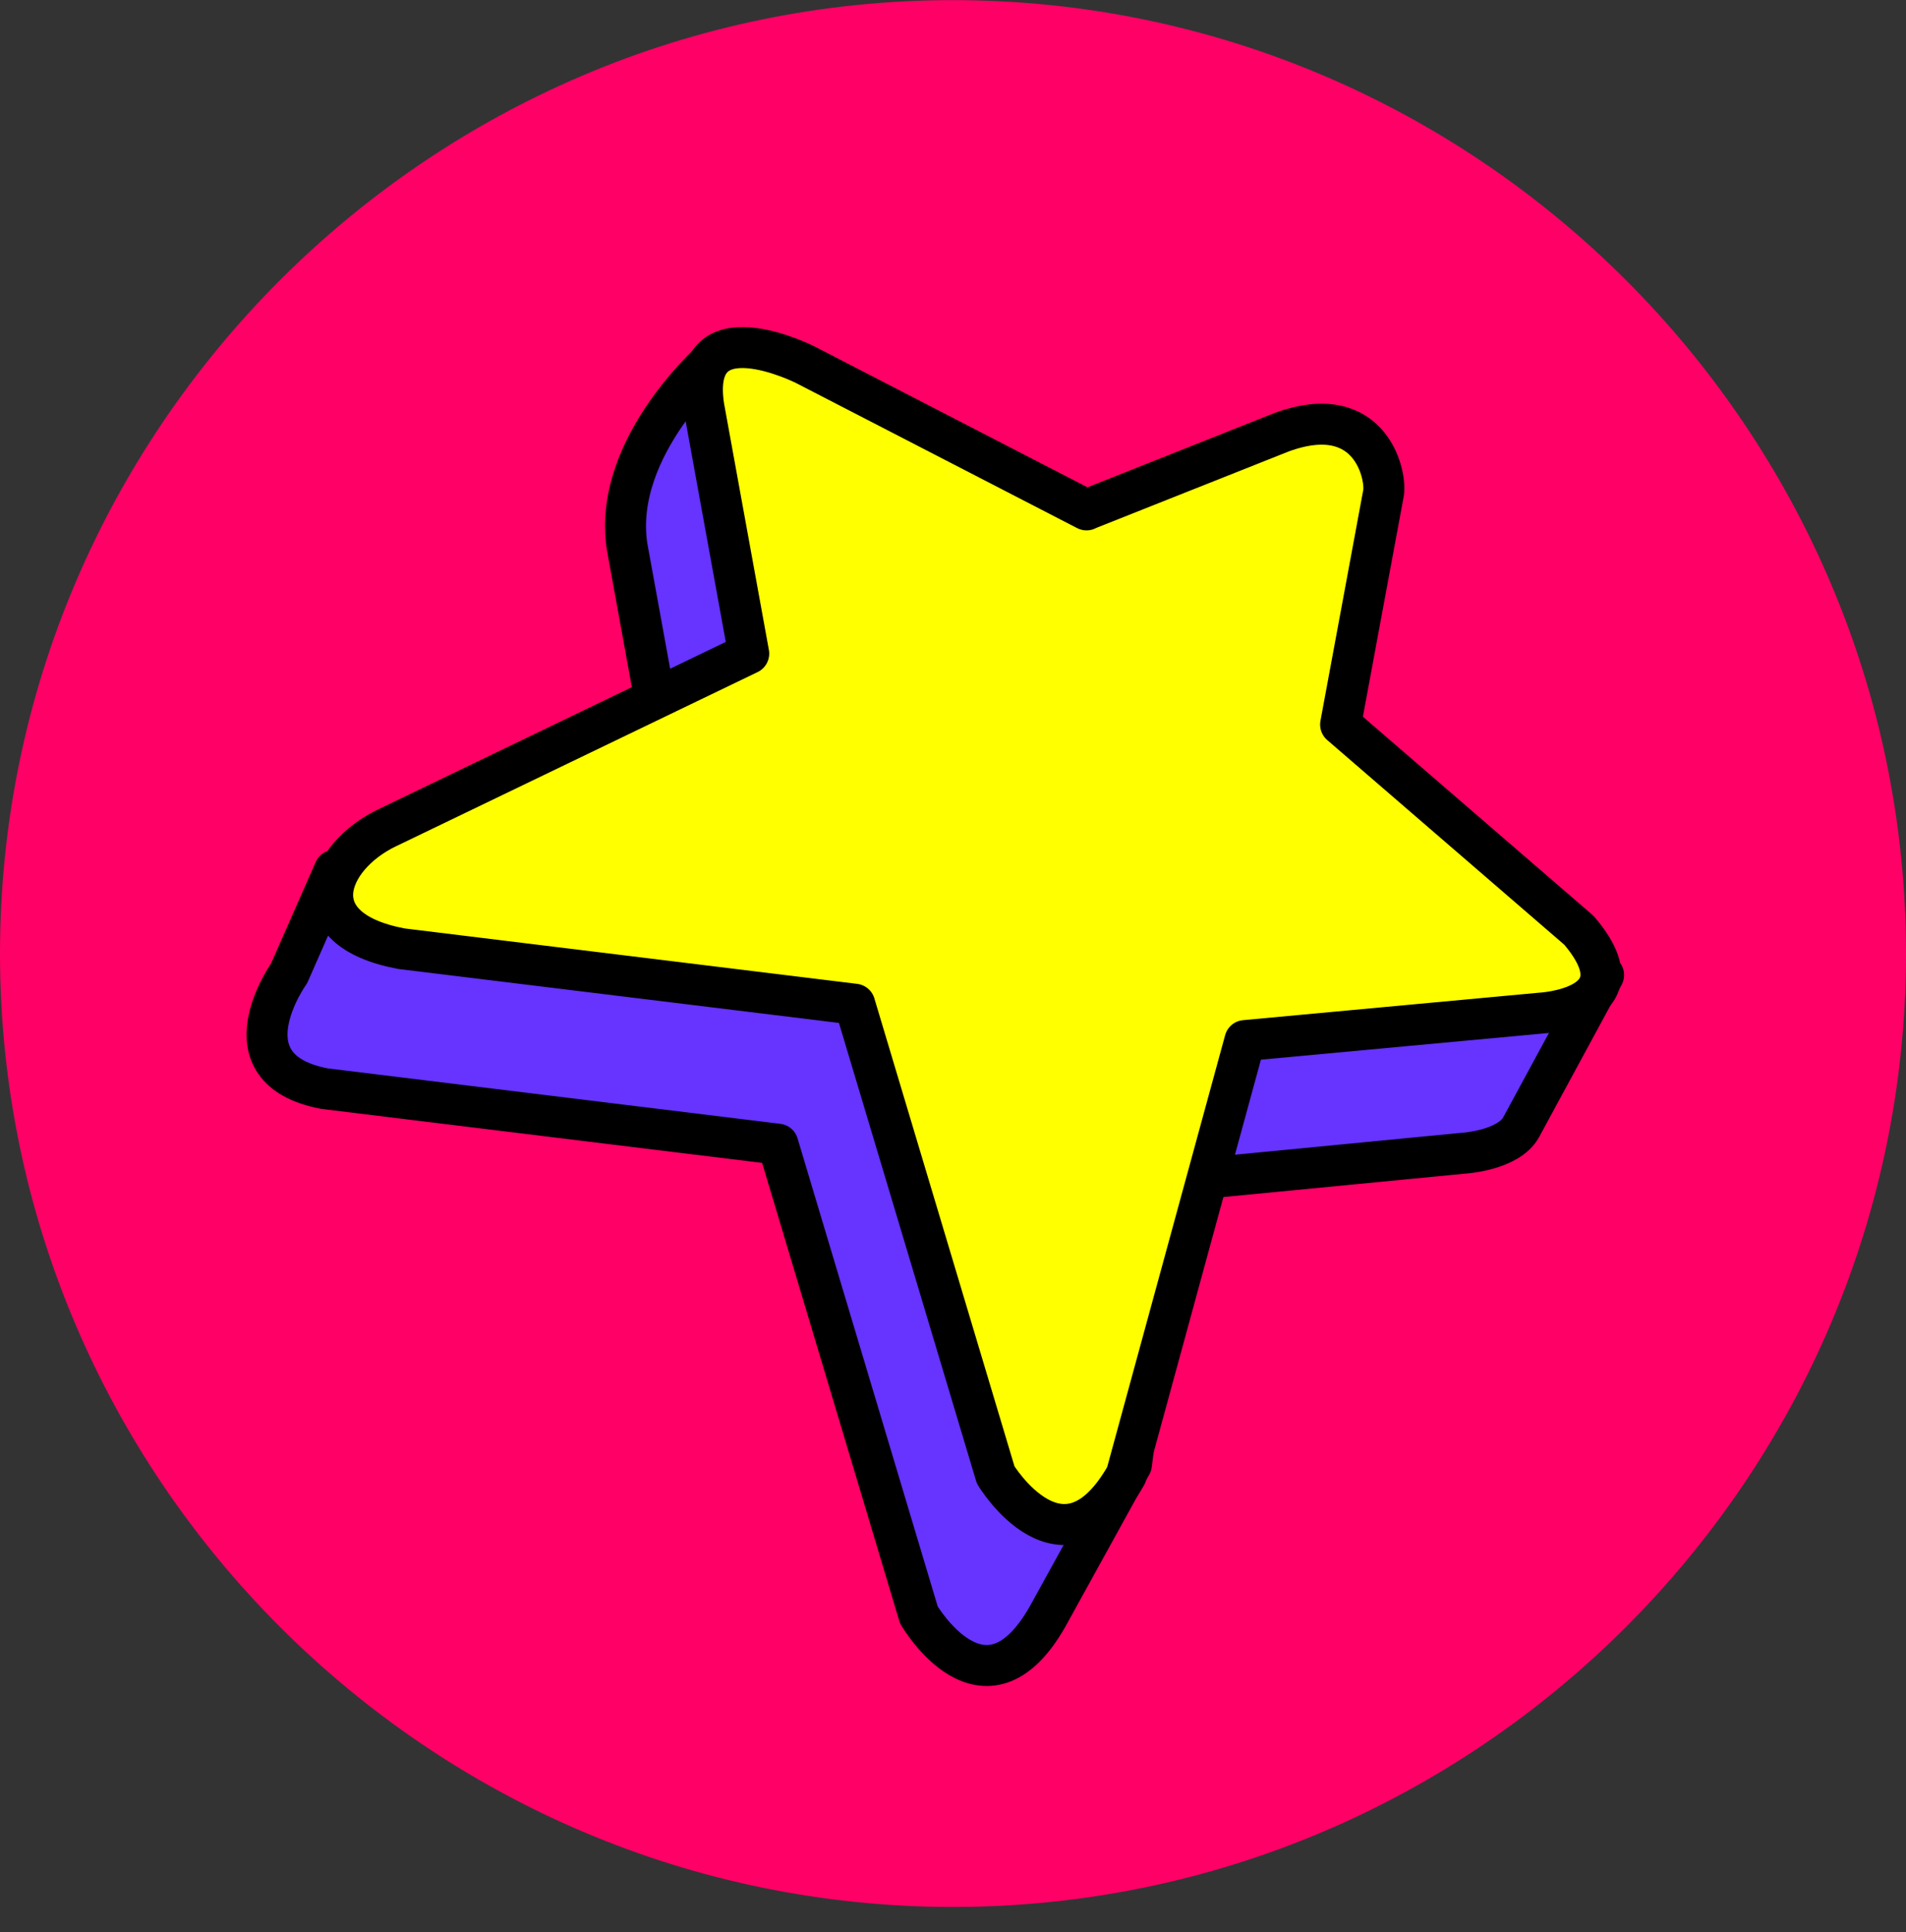
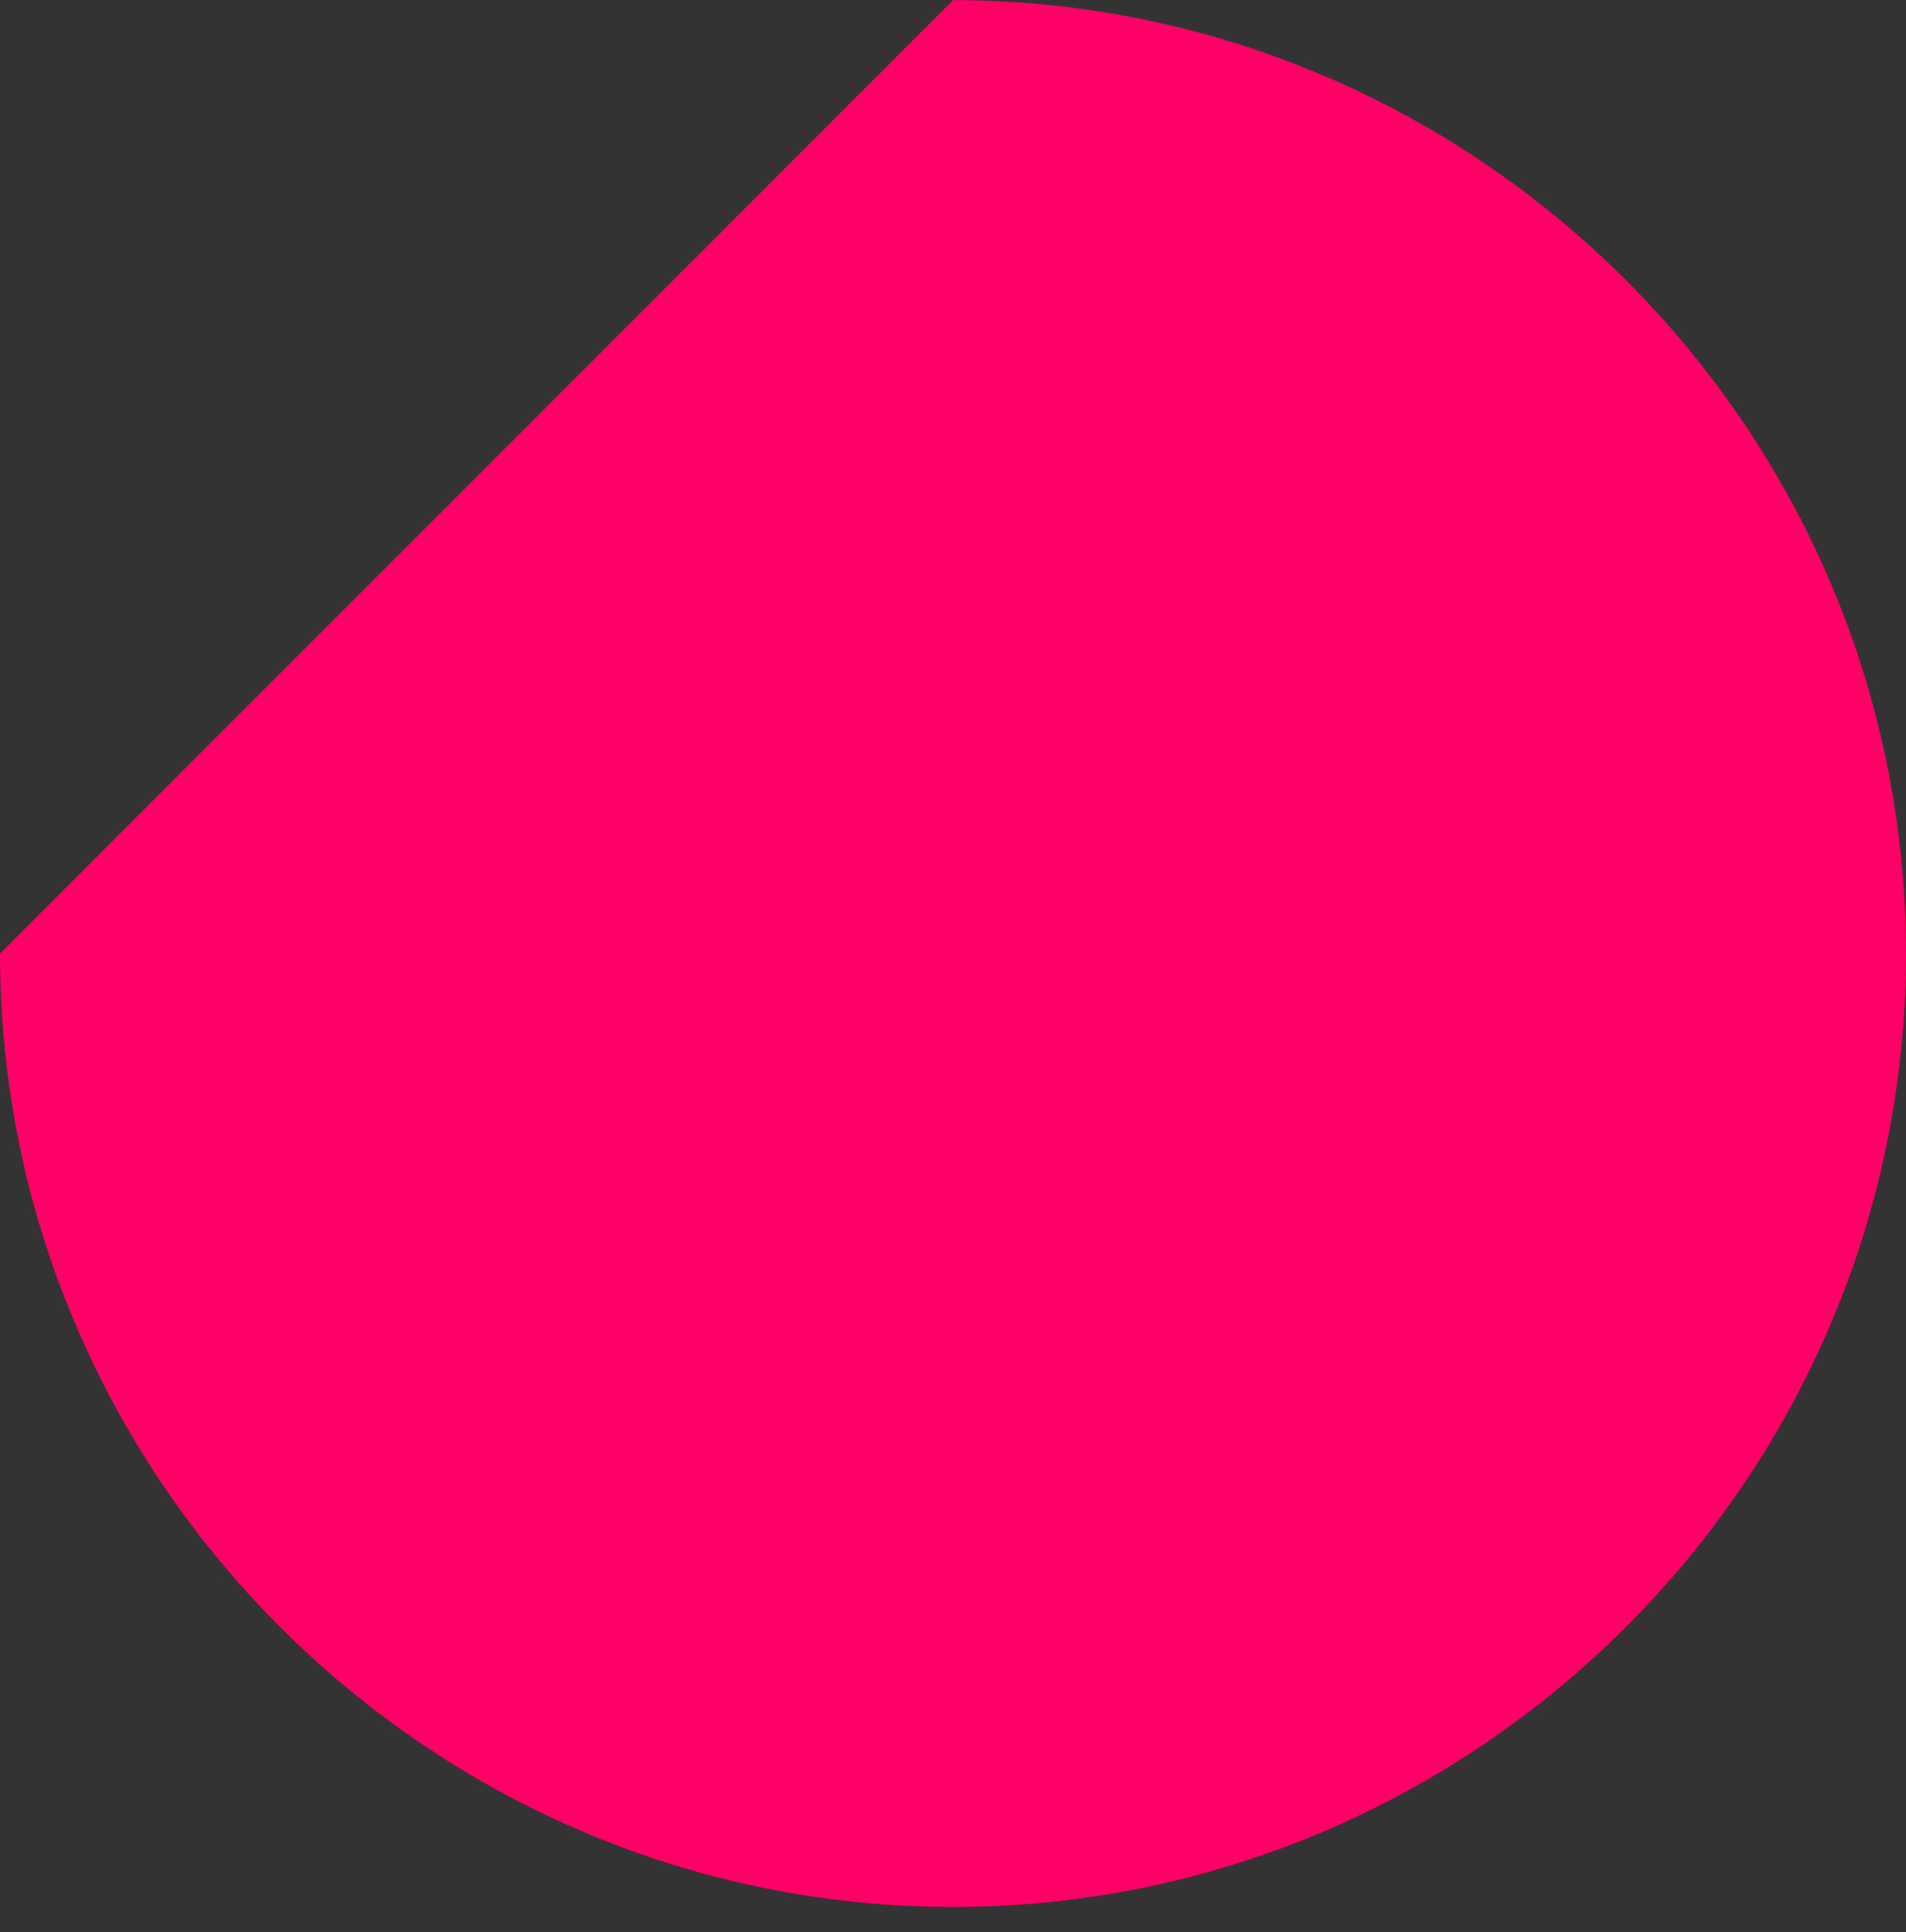
<svg xmlns="http://www.w3.org/2000/svg" width="75" height="76" viewBox="0 0 75 76" fill="none">
  <rect x="0" y="0" width="75" height="76" fill="#333333" stroke="none" />
-   <path fill-rule="evenodd" clip-rule="evenodd" d="M37.5 0.005C58.125 0.005 75 16.88 75 37.505C75 58.13 58.125 75.005 37.5 75.005C16.875 75.005 0 58.13 0 37.505C0 16.88 16.875 0.005 37.5 0.005Z" fill="#FF0066" />
-   <path fill-rule="evenodd" clip-rule="evenodd" d="M39.735 25.559L28.209 13.998C28.209 13.998 24.069 17.524 24.675 21.496L26.444 31.212L13.16 34.231L11.376 38.283C11.376 38.283 8.688 42.045 12.771 42.819L30.61 45.003L36.156 63.517C36.156 63.517 38.74 67.961 41.226 63.574L44.523 57.597L45.895 46.489L57.601 45.357C57.601 45.357 59.362 45.251 59.861 44.328L63.101 38.351L49.73 34.01L51.407 24.965C51.575 24.317 50.972 21.202 47.397 22.517L39.728 25.563L39.735 25.559Z" fill="#6633FF" stroke="black" stroke-width="1.612" stroke-miterlimit="22.926" stroke-linecap="round" stroke-linejoin="round" />
-   <path fill-rule="evenodd" clip-rule="evenodd" d="M42.754 20.055L31.685 14.345C31.685 14.345 27.092 12.023 27.694 15.991L29.462 25.708L15.222 32.565C12.87 33.697 11.711 36.544 15.793 37.314L33.633 39.498L39.179 58.012C39.179 58.012 41.828 62.4 44.317 58.016L48.986 40.928L60.623 39.849C60.623 39.849 64.74 39.643 62.129 36.59L52.752 28.498L54.429 19.453C54.597 18.805 53.995 15.69 50.419 17.005L42.75 20.051L42.754 20.055Z" fill="#FFFF00" stroke="black" stroke-width="1.612" stroke-miterlimit="22.926" stroke-linejoin="round" />
+   <path fill-rule="evenodd" clip-rule="evenodd" d="M37.5 0.005C58.125 0.005 75 16.88 75 37.505C75 58.13 58.125 75.005 37.5 75.005C16.875 75.005 0 58.13 0 37.505Z" fill="#FF0066" />
</svg>